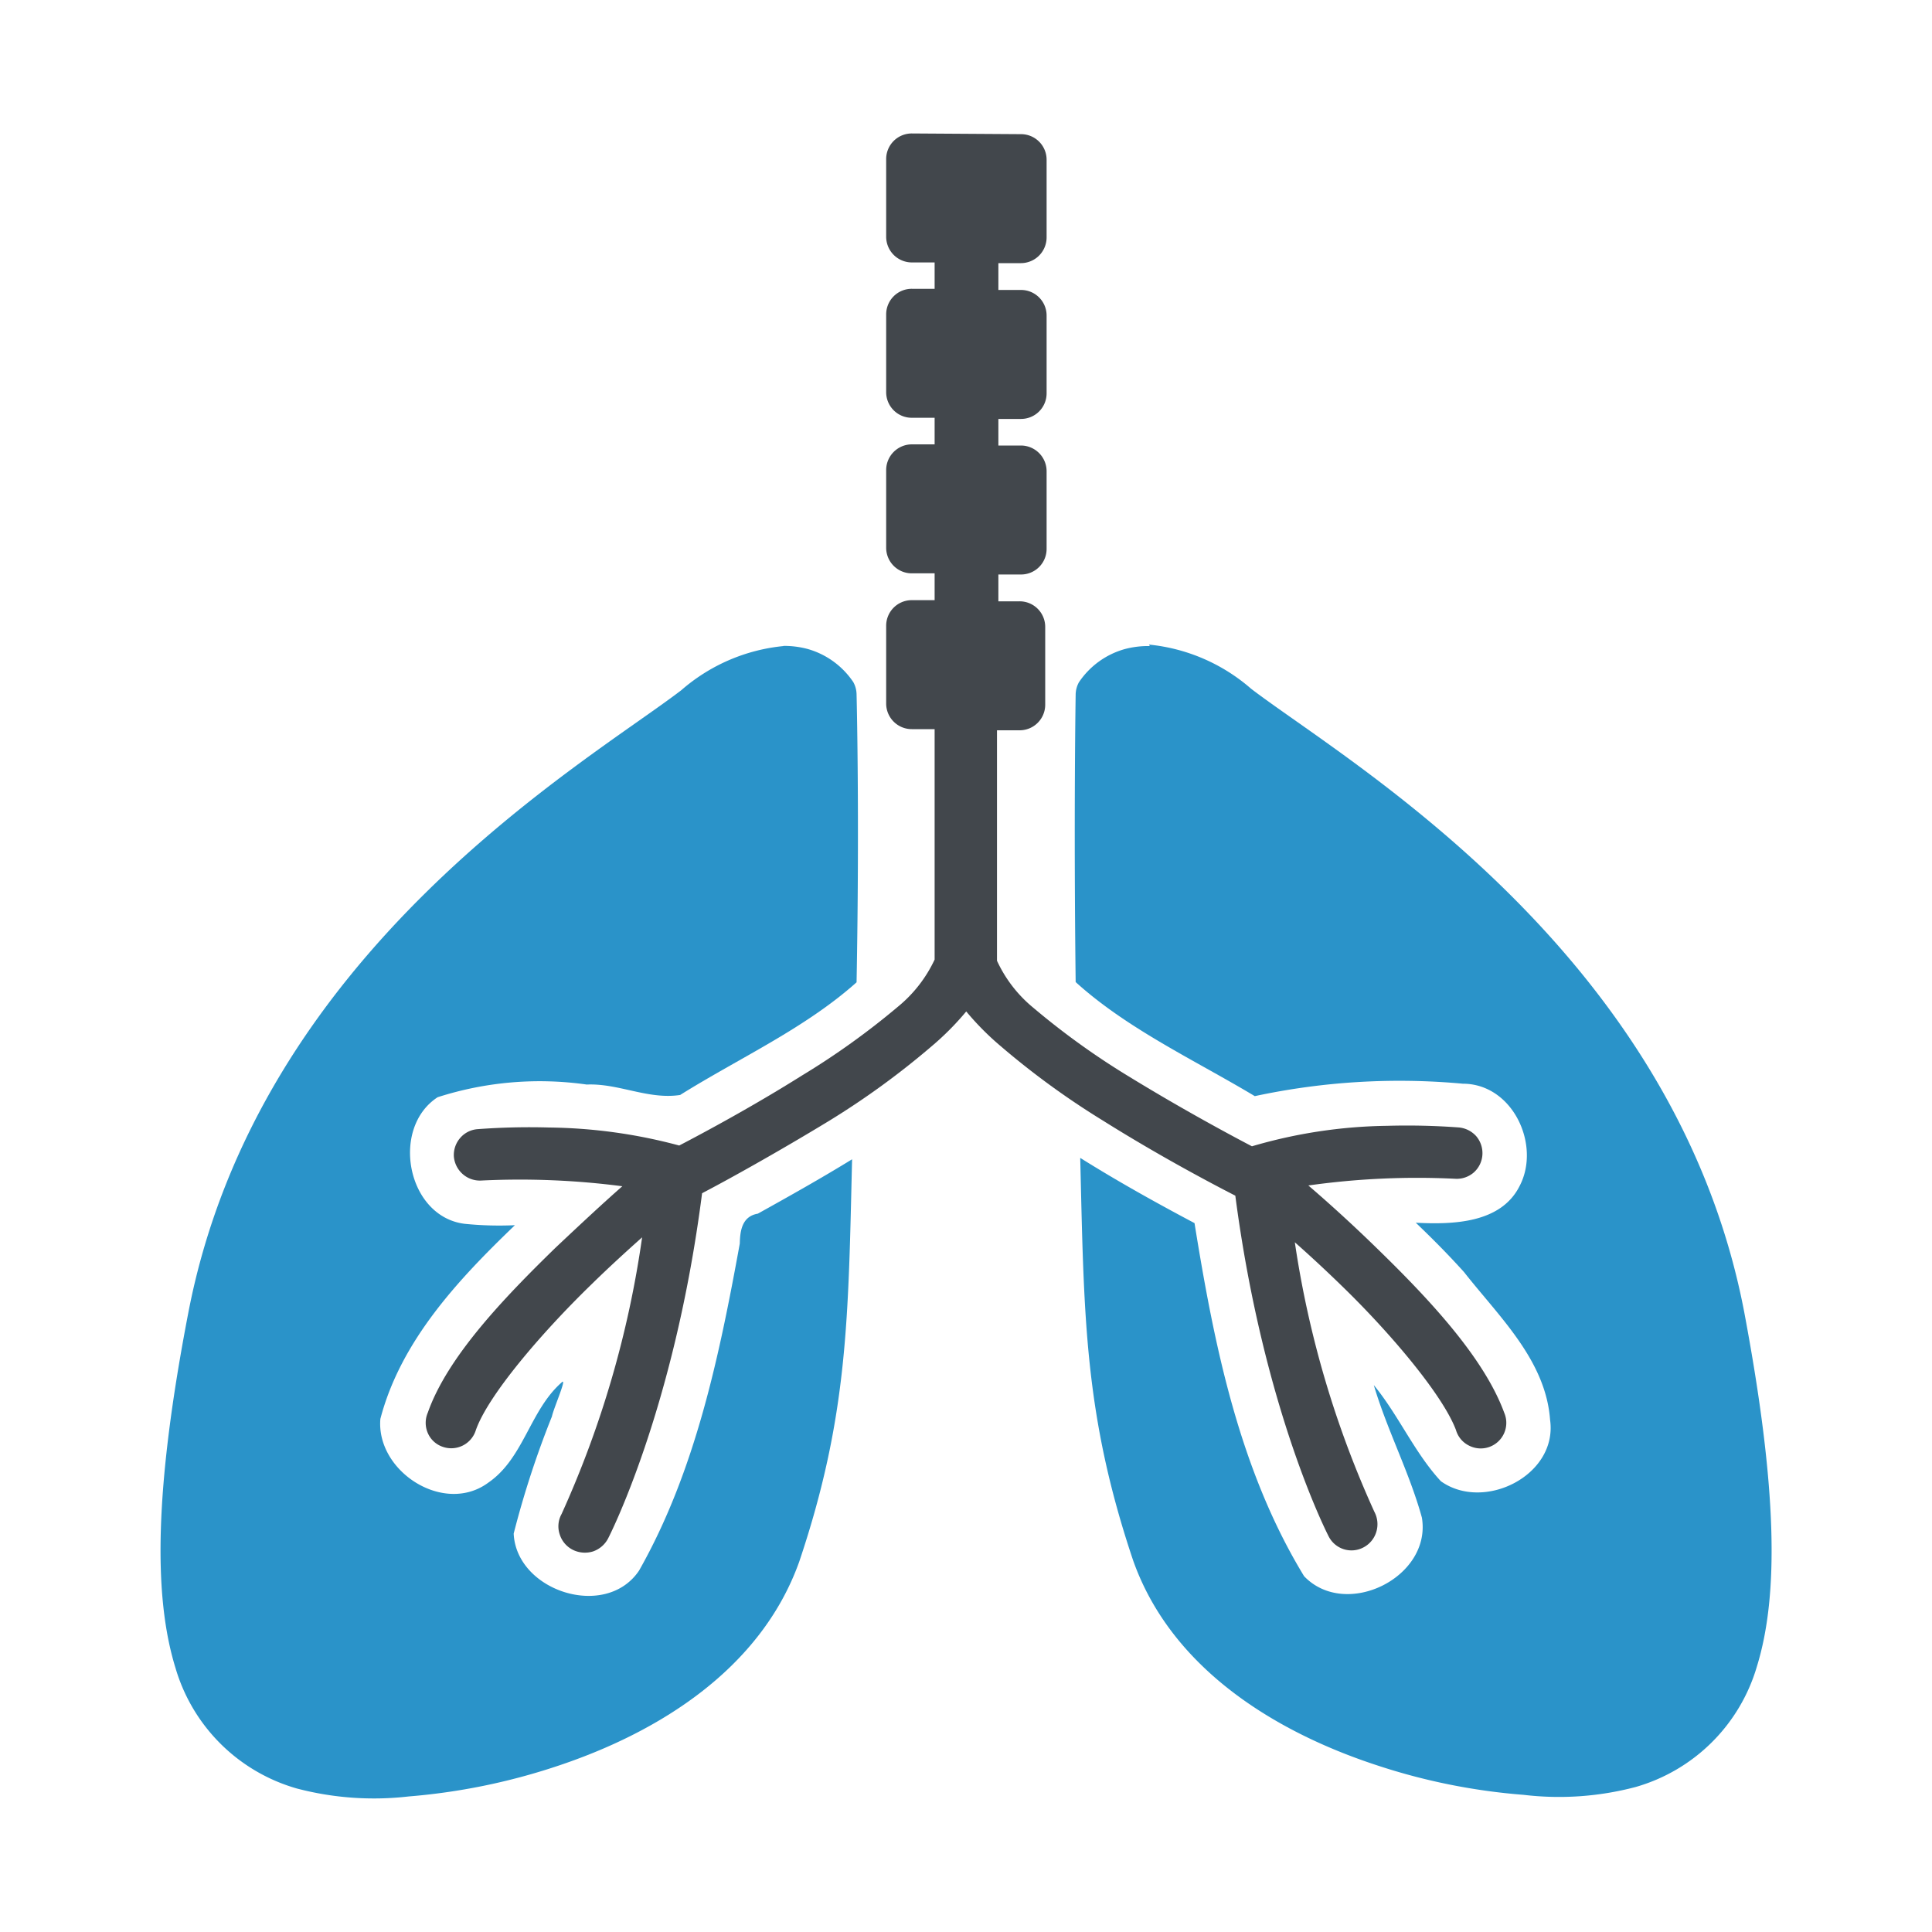
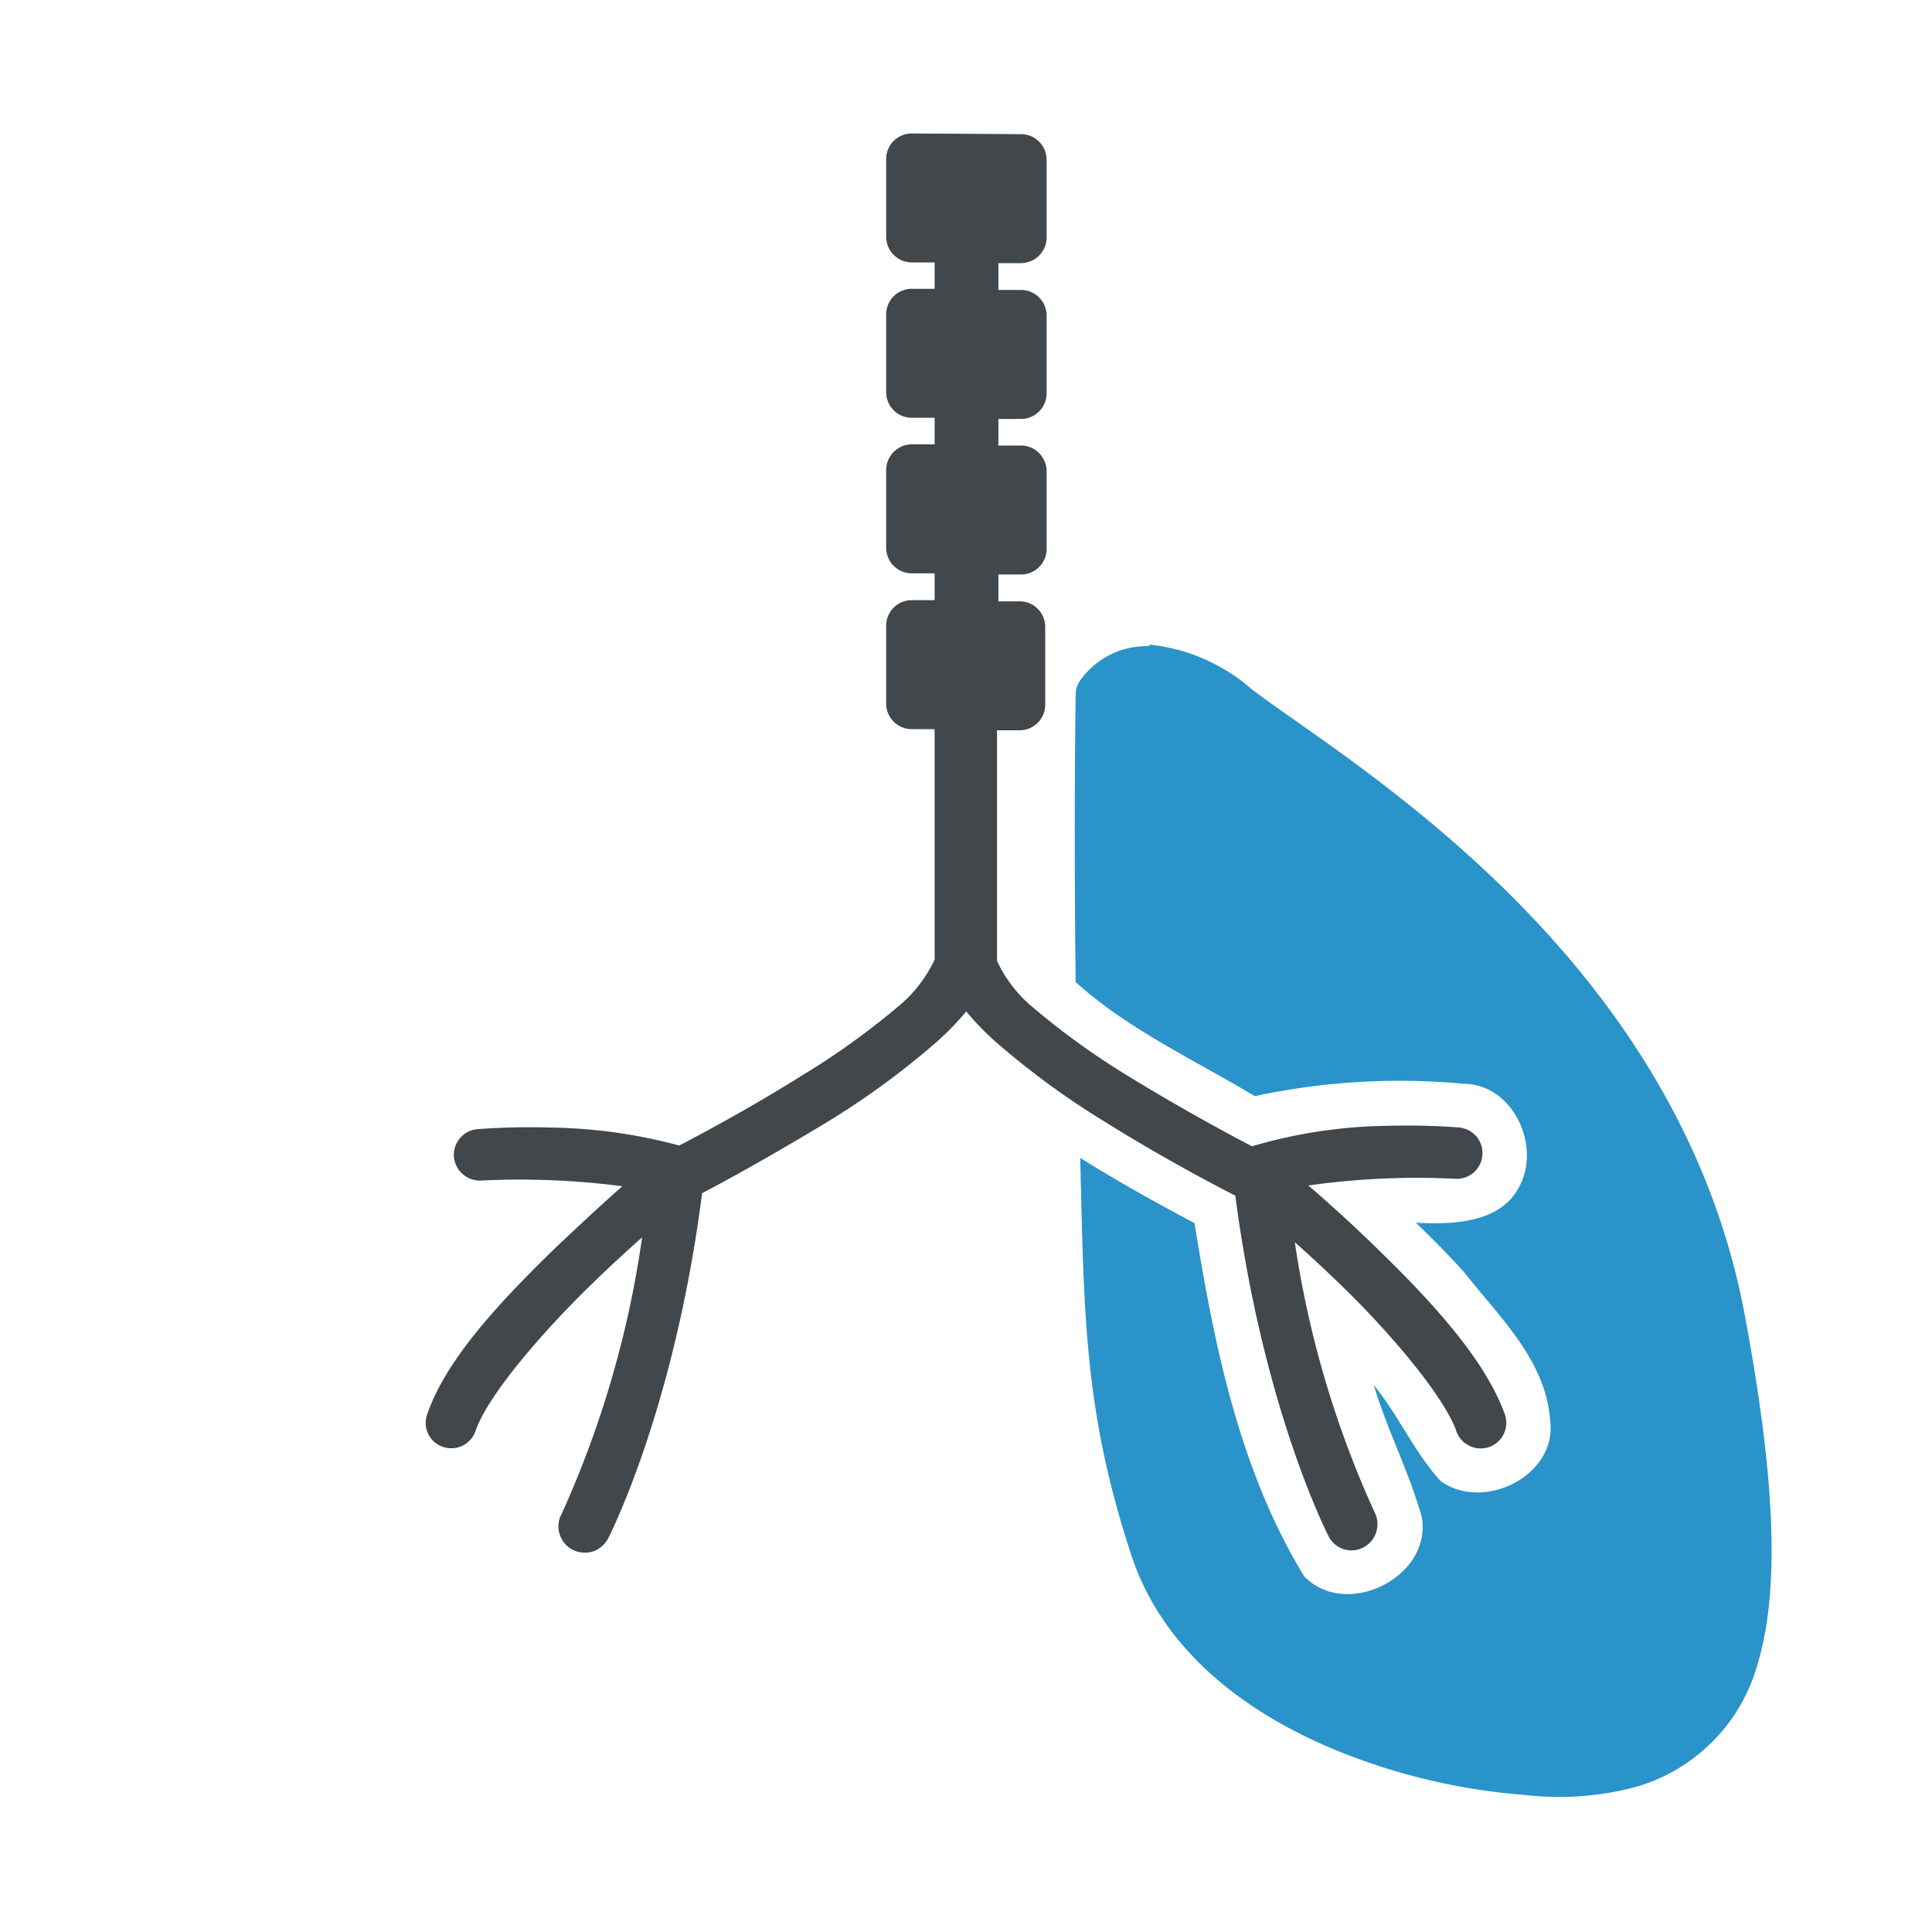
<svg xmlns="http://www.w3.org/2000/svg" xmlns:ns1="http://www.inkscape.org/namespaces/inkscape" xmlns:ns2="http://sodipodi.sourceforge.net/DTD/sodipodi-0.dtd" width="25mm" height="25mm" viewBox="0 0 25 25" version="1.1" id="svg4157" ns1:version="0.92.4 (5da689c313, 2019-01-14)" ns2:docname="rozedma_plic.svg">
  <defs id="defs4151" />
  <ns2:namedview id="base" pagecolor="#ffffff" bordercolor="#666666" borderopacity="1.0" ns1:pageopacity="0.0" ns1:pageshadow="2" ns1:zoom="7.9195959" ns1:cx="-39.601671" ns1:cy="23.662606" ns1:document-units="mm" ns1:current-layer="layer1" showgrid="false" fit-margin-top="0" fit-margin-left="0" fit-margin-right="0" fit-margin-bottom="0" ns1:window-width="3840" ns1:window-height="2004" ns1:window-x="-16" ns1:window-y="-16" ns1:window-maximized="1" />
  <g ns1:label="Layer 1" ns1:groupmode="layer" id="layer1" transform="translate(-93.142,-103.612)">
    <g id="g10367" transform="translate(2.077,-1.728)">
      <path style="fill:#2a93c9;fill-opacity:1;stroke-width:0.265" ns1:connector-curvature="0" d="m 105.944,113.7 a 1.175,1.175 0 0 0 -0.328,0.04 1.058,1.058 0 0 0 -0.59,0.429 0.339,0.339 0 0 0 -0.042,0.159 c 0,0 -0.026,1.561 0,3.72 0.672,0.609 1.543,1.011 2.318,1.476 a 8.93,8.93 0 0 1 2.691,-0.161 c 0.648,0 1.013,0.794 0.736,1.323 -0.243,0.487 -0.87,0.5 -1.344,0.476 0.214,0.204 0.423,0.415 0.624,0.638 0.45,0.574 1.058,1.14 1.114,1.913 0.101,0.717 -0.855,1.193 -1.413,0.794 -0.341,-0.368 -0.548,-0.855 -0.868,-1.244 0.172,0.582 0.46,1.127 0.622,1.714 0.13,0.773 -0.984,1.323 -1.524,0.759 -0.839,-1.376 -1.164,-2.992 -1.418,-4.569 -0.5,-0.265 -0.997,-0.542 -1.479,-0.844 0.05,2.043 0.048,3.315 0.685,5.21 v 0 c 0.492,1.389 1.823,2.212 3.143,2.646 a 8.006,8.006 0 0 0 1.908,0.386 3.879,3.879 0 0 0 1.45,-0.101 2.291,2.291 0 0 0 1.569,-1.556 c 0.288,-0.929 0.265,-2.315 -0.164,-4.596 -0.9,-4.68 -5.144,-7.115 -6.379,-8.059 a 2.363,2.363 0 0 0 -1.323,-0.572 z" class="cls-2" id="path14343" />
-       <path style="fill:#2a93c9;fill-opacity:1;stroke-width:0.265" ns1:connector-curvature="0" d="m 101.203,113.7 a 2.363,2.363 0 0 0 -1.323,0.572 c -1.236,0.945 -5.48,3.379 -6.379,8.059 -0.439,2.281 -0.452,3.667 -0.164,4.596 a 2.291,2.291 0 0 0 1.569,1.556 3.921,3.921 0 0 0 1.447,0.103 8.147,8.147 0 0 0 1.91,-0.389 c 1.323,-0.437 2.646,-1.259 3.143,-2.646 v 0 c 0.638,-1.894 0.635,-3.175 0.685,-5.21 -0.4,0.246 -0.81,0.476 -1.22,0.704 -0.204,0.034 -0.23,0.222 -0.233,0.386 -0.265,1.453 -0.572,2.942 -1.304,4.233 -0.431,0.64 -1.587,0.265 -1.622,-0.479 a 12.068,12.068 0 0 1 0.495,-1.516 c 0.021,-0.106 0.209,-0.529 0.122,-0.437 -0.407,0.36 -0.487,0.976 -0.942,1.291 -0.574,0.429 -1.458,-0.143 -1.4,-0.823 0.265,-1.011 1.008,-1.802 1.741,-2.506 a 4.448,4.448 0 0 1 -0.651,-0.018 c -0.746,-0.093 -0.963,-1.238 -0.349,-1.638 a 4.318,4.318 0 0 1 1.929,-0.164 c 0.413,-0.018 0.794,0.198 1.209,0.135 0.757,-0.474 1.614,-0.86 2.283,-1.458 0.04,-2.162 0,-3.725 0,-3.725 a 0.339,0.339 0 0 0 -0.042,-0.159 1.058,1.058 0 0 0 -0.59,-0.429 1.175,1.175 0 0 0 -0.315,-0.04 z" class="cls-2" id="path14345" />
      <path style="fill:#42474c;fill-opacity:1;stroke-width:0.265" ns1:connector-curvature="0" d="m 102.865,107.067 a 0.331,0.331 0 0 0 -0.333,0.333 v 1.003 a 0.333,0.333 0 0 0 0.333,0.333 h 0.294 v 0.341 h -0.294 a 0.331,0.331 0 0 0 -0.333,0.333 v 1.003 a 0.331,0.331 0 0 0 0.333,0.333 h 0.294 v 0.344 h -0.294 a 0.333,0.333 0 0 0 -0.333,0.336 v 1 a 0.331,0.331 0 0 0 0.333,0.333 h 0.294 v 0.347 h -0.294 a 0.331,0.331 0 0 0 -0.333,0.333 v 1.003 a 0.331,0.331 0 0 0 0.333,0.333 h 0.294 v 2.982 a 1.741,1.741 0 0 1 -0.474,0.609 9.837,9.837 0 0 1 -1.244,0.892 c -0.627,0.394 -1.251,0.73 -1.587,0.905 a 6.739,6.739 0 0 0 -1.683,-0.233 9.07,9.07 0 0 0 -0.923,0.021 0.328,0.328 0 0 0 -0.228,0.114 0.336,0.336 0 0 0 -0.082,0.241 0.341,0.341 0 0 0 0.116,0.228 0.336,0.336 0 0 0 0.241,0.082 10.261,10.261 0 0 1 1.823,0.074 c -0.233,0.204 -0.529,0.479 -0.863,0.794 -0.669,0.651 -1.4,1.413 -1.654,2.135 a 0.333,0.333 0 0 0 0,0.265 0.323,0.323 0 0 0 0.191,0.177 0.333,0.333 0 0 0 0.431,-0.217 c 0.159,-0.45 0.847,-1.254 1.49,-1.879 0.238,-0.233 0.468,-0.442 0.661,-0.614 a 13.139,13.139 0 0 1 -1.042,3.58 0.328,0.328 0 0 0 -0.024,0.265 0.336,0.336 0 0 0 0.164,0.196 0.352,0.352 0 0 0 0.265,0.024 0.347,0.347 0 0 0 0.196,-0.167 c 0,0 0.855,-1.643 1.217,-4.469 0.325,-0.169 0.974,-0.529 1.648,-0.939 a 10.372,10.372 0 0 0 1.323,-0.963 3.58,3.58 0 0 0 0.447,-0.45 3.577,3.577 0 0 0 0.447,0.45 10.372,10.372 0 0 0 1.323,0.963 c 0.733,0.46 1.423,0.823 1.712,0.971 0.365,2.791 1.209,4.411 1.209,4.411 a 0.331,0.331 0 0 0 0.45,0.14 0.336,0.336 0 0 0 0.164,-0.196 0.341,0.341 0 0 0 -0.024,-0.265 12.986,12.986 0 0 1 -1.029,-3.487 c 0.18,0.159 0.381,0.344 0.593,0.55 0.646,0.624 1.323,1.429 1.492,1.879 a 0.325,0.325 0 0 0 0.167,0.201 0.331,0.331 0 0 0 0.458,-0.423 c -0.265,-0.722 -0.984,-1.484 -1.654,-2.135 -0.328,-0.32 -0.643,-0.603 -0.881,-0.807 a 10.07,10.07 0 0 1 1.897,-0.087 0.336,0.336 0 0 0 0.241,-0.079 0.333,0.333 0 0 0 0.114,-0.228 0.339,0.339 0 0 0 -0.079,-0.243 0.344,0.344 0 0 0 -0.228,-0.114 9.115,9.115 0 0 0 -0.923,-0.021 6.482,6.482 0 0 0 -1.752,0.265 c -0.339,-0.177 -0.953,-0.511 -1.587,-0.9 a 9.79,9.79 0 0 1 -1.241,-0.892 1.714,1.714 0 0 1 -0.471,-0.609 v -2.982 h 0.291 a 0.331,0.331 0 0 0 0.333,-0.333 v -1.003 a 0.331,0.331 0 0 0 -0.333,-0.333 h -0.273 v -0.347 h 0.291 a 0.331,0.331 0 0 0 0.333,-0.333 v -1 a 0.333,0.333 0 0 0 -0.333,-0.336 h -0.291 v -0.344 h 0.291 a 0.331,0.331 0 0 0 0.333,-0.333 v -1.003 a 0.331,0.331 0 0 0 -0.333,-0.333 h -0.291 v -0.347 h 0.291 a 0.333,0.333 0 0 0 0.333,-0.333 v -1.003 a 0.331,0.331 0 0 0 -0.333,-0.333 z" class="cls-1" id="path14347" />
    </g>
  </g>
</svg>